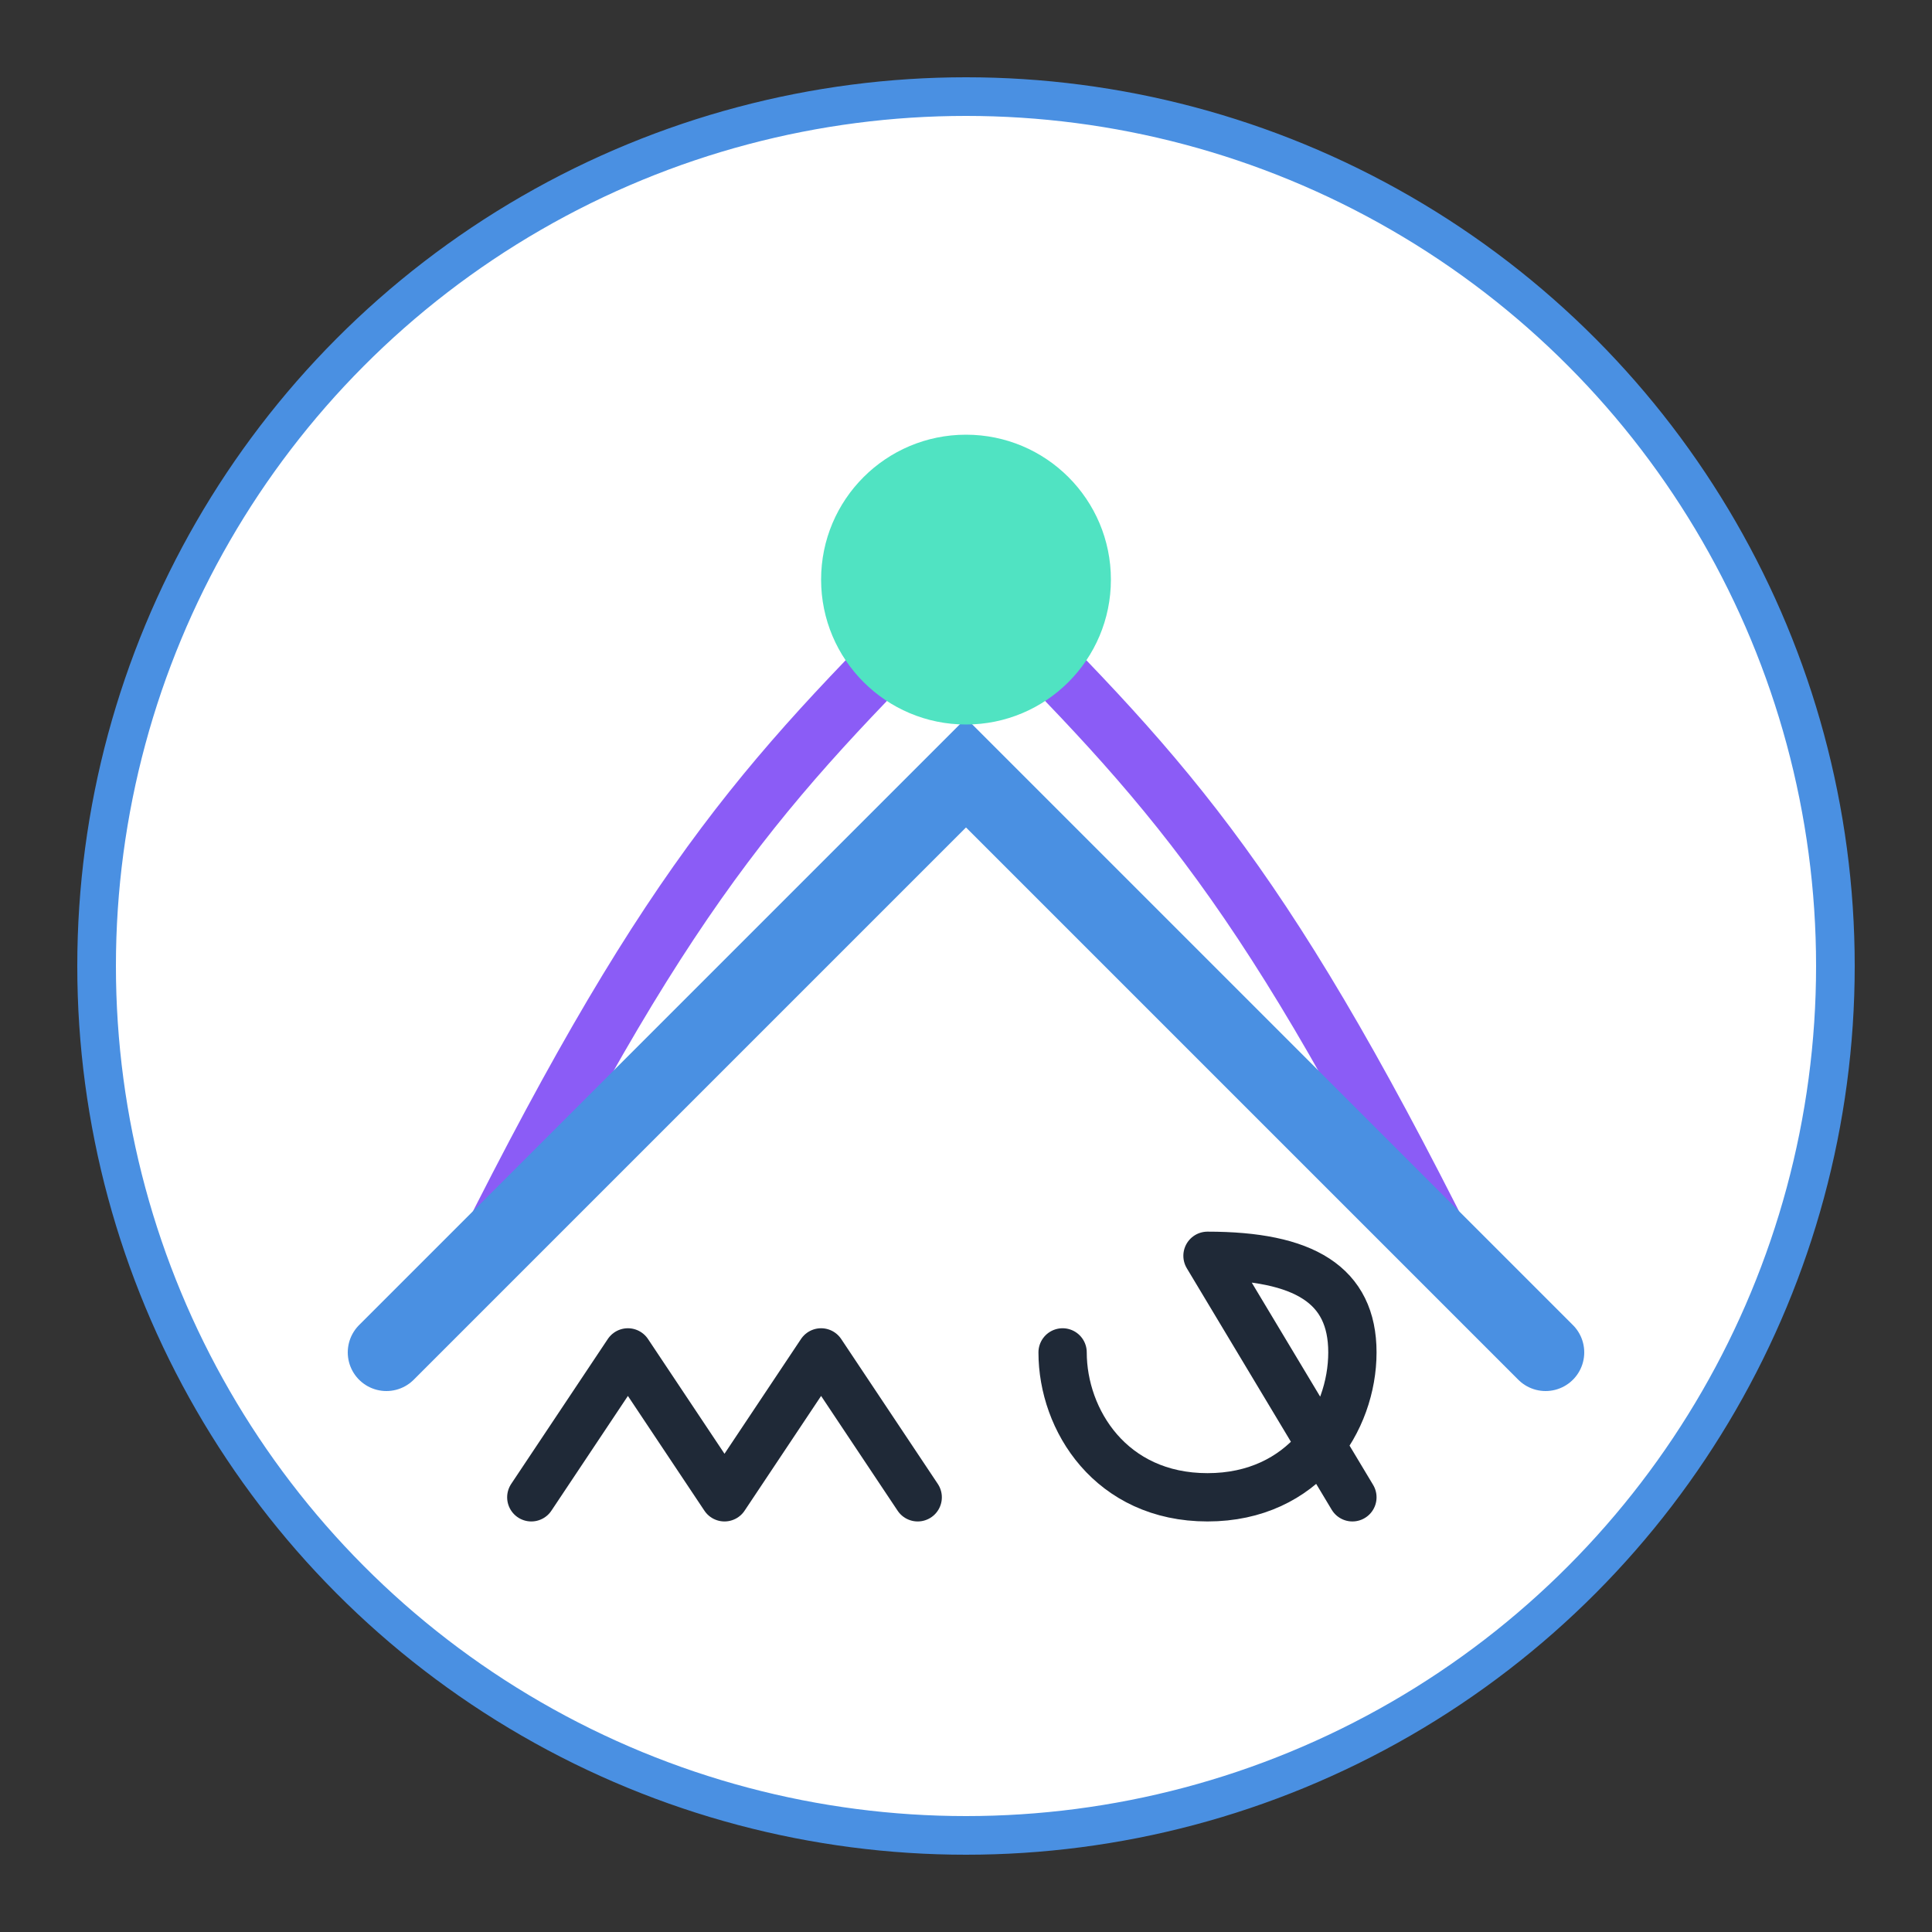
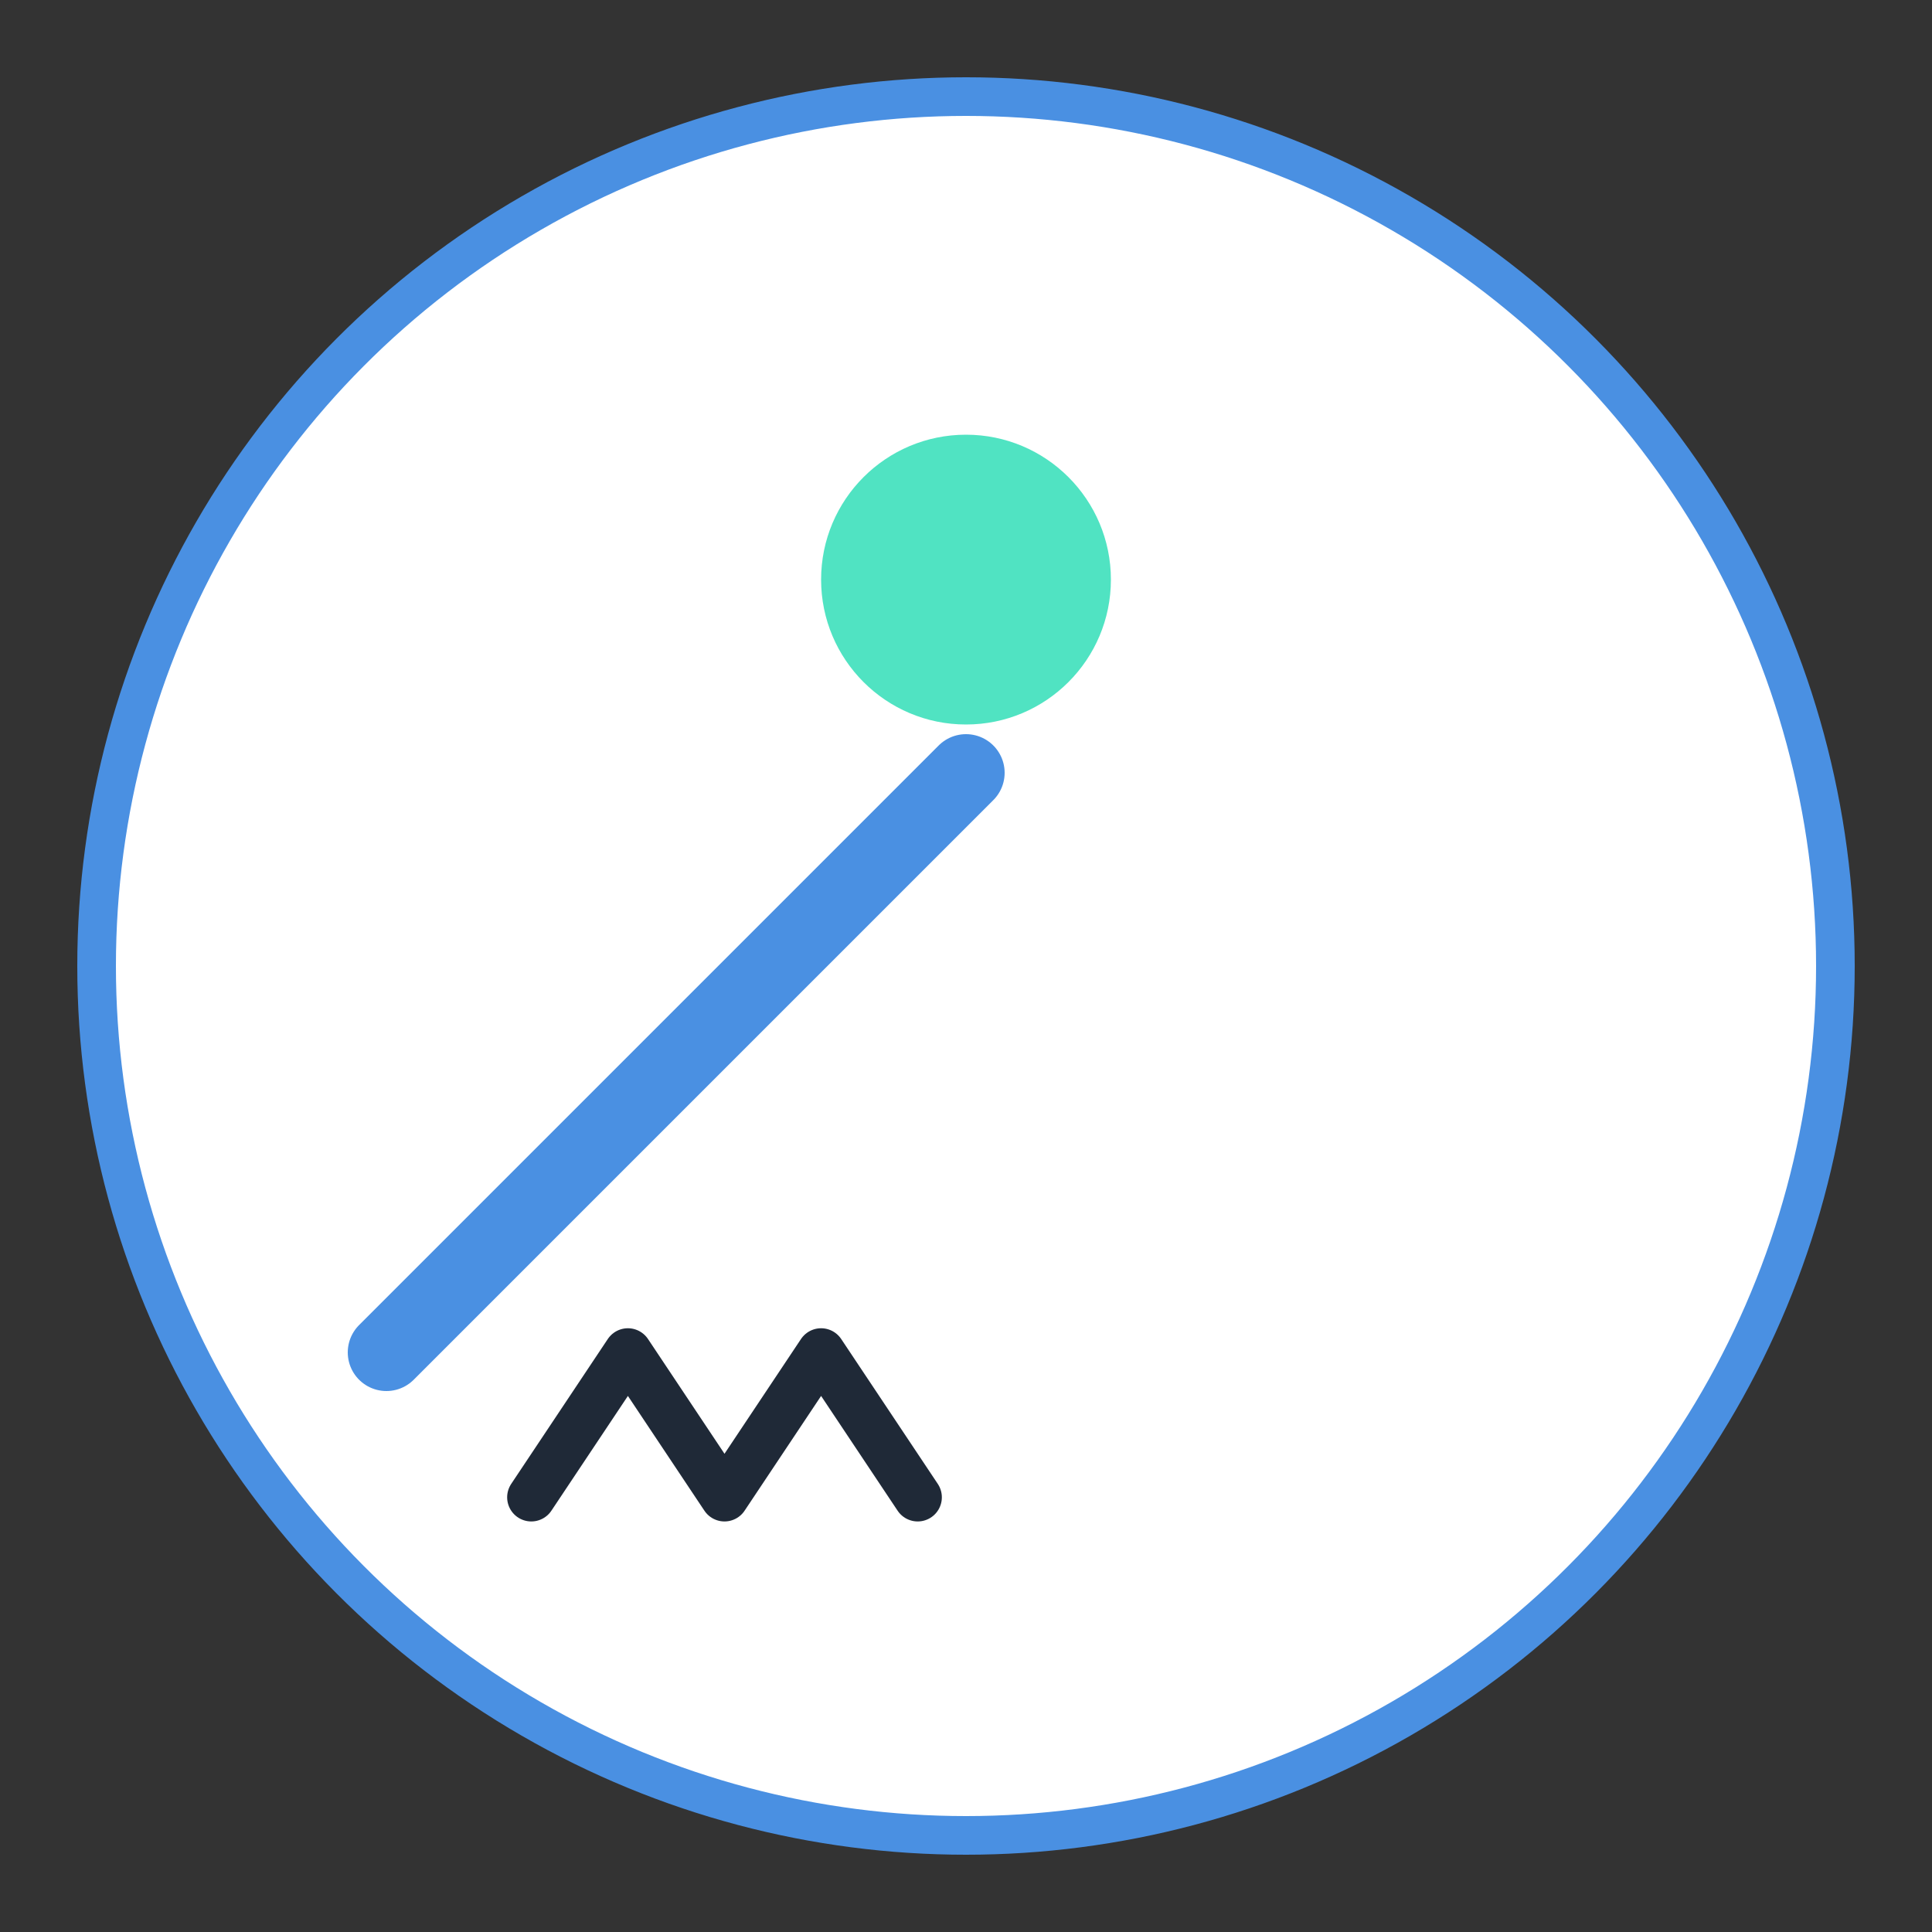
<svg xmlns="http://www.w3.org/2000/svg" width="200" height="200" viewBox="0 0 200 200" fill="none">
  <rect x="0" y="0" width="200" height="200" fill="#333333" stroke="none" />
  <circle cx="100" cy="100" r="90" fill="white" stroke="#4A90E2" stroke-width="4" />
-   <path d="M50 130 C 70 90, 80 80, 100 60 C 120 80, 130 90, 150 130" stroke="#8B5CF6" stroke-width="6" stroke-linecap="round" fill="none" />
-   <path d="M40 140 C 60 120, 80 100, 100 80 C 120 100, 140 120, 160 140" stroke="#4A90E2" stroke-width="8" stroke-linecap="round" fill="none" />
+   <path d="M40 140 C 60 120, 80 100, 100 80 " stroke="#4A90E2" stroke-width="8" stroke-linecap="round" fill="none" />
  <circle cx="100" cy="60" r="15" fill="#50E3C2" />
  <path d="M55 155 L65 140 L75 155 L85 140 L95 155" stroke="#1F2937" stroke-width="5" stroke-linecap="round" stroke-linejoin="round" fill="none" />
-   <path d="M110 140 C 110 147, 115 155, 125 155 C 135 155, 140 147, 140 140 C 140 133, 135 130, 125 130 L140 155" stroke="#1F2937" stroke-width="5" stroke-linecap="round" stroke-linejoin="round" fill="none" />
</svg>